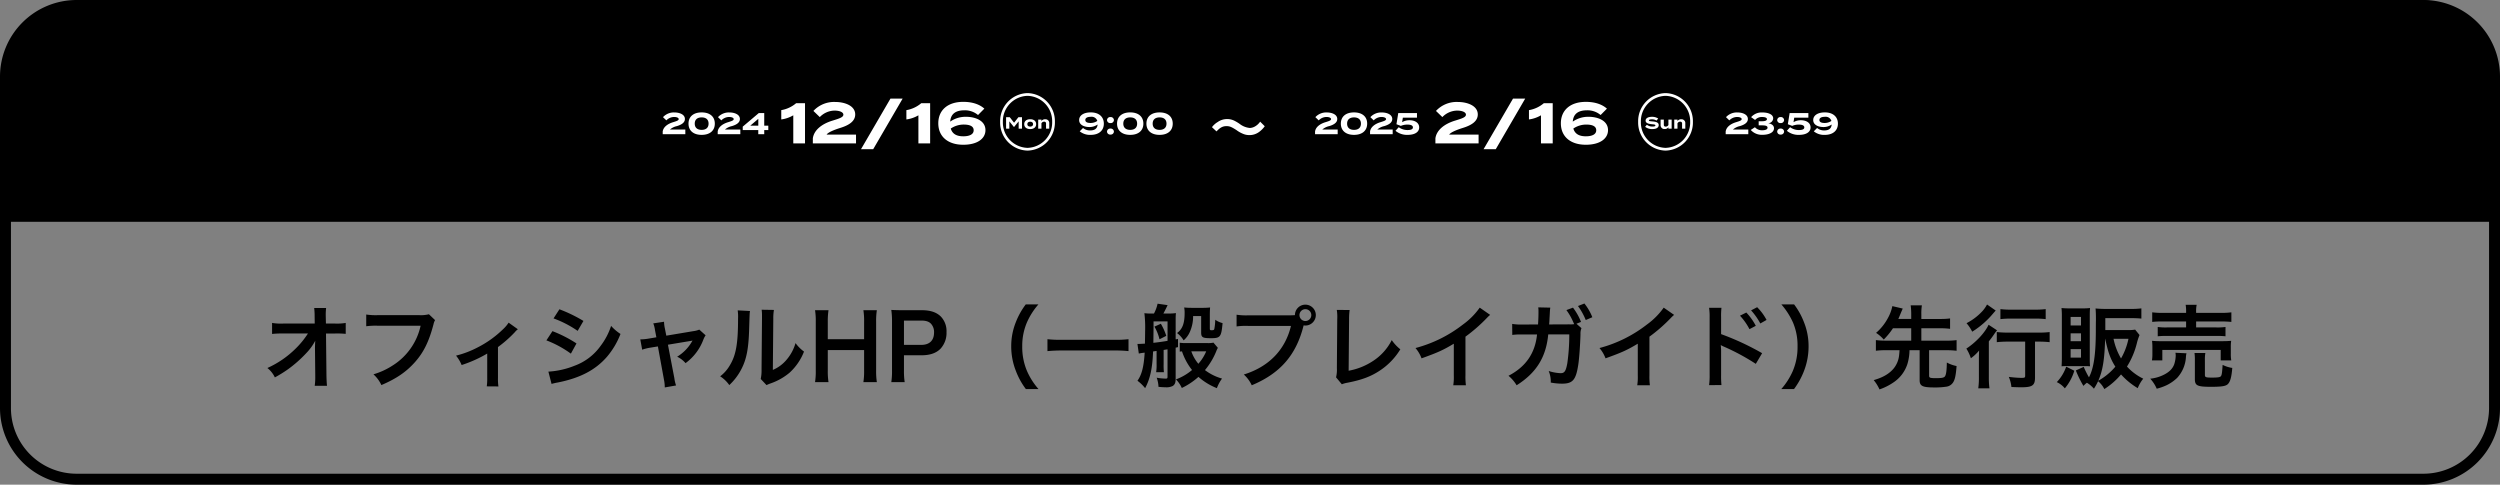
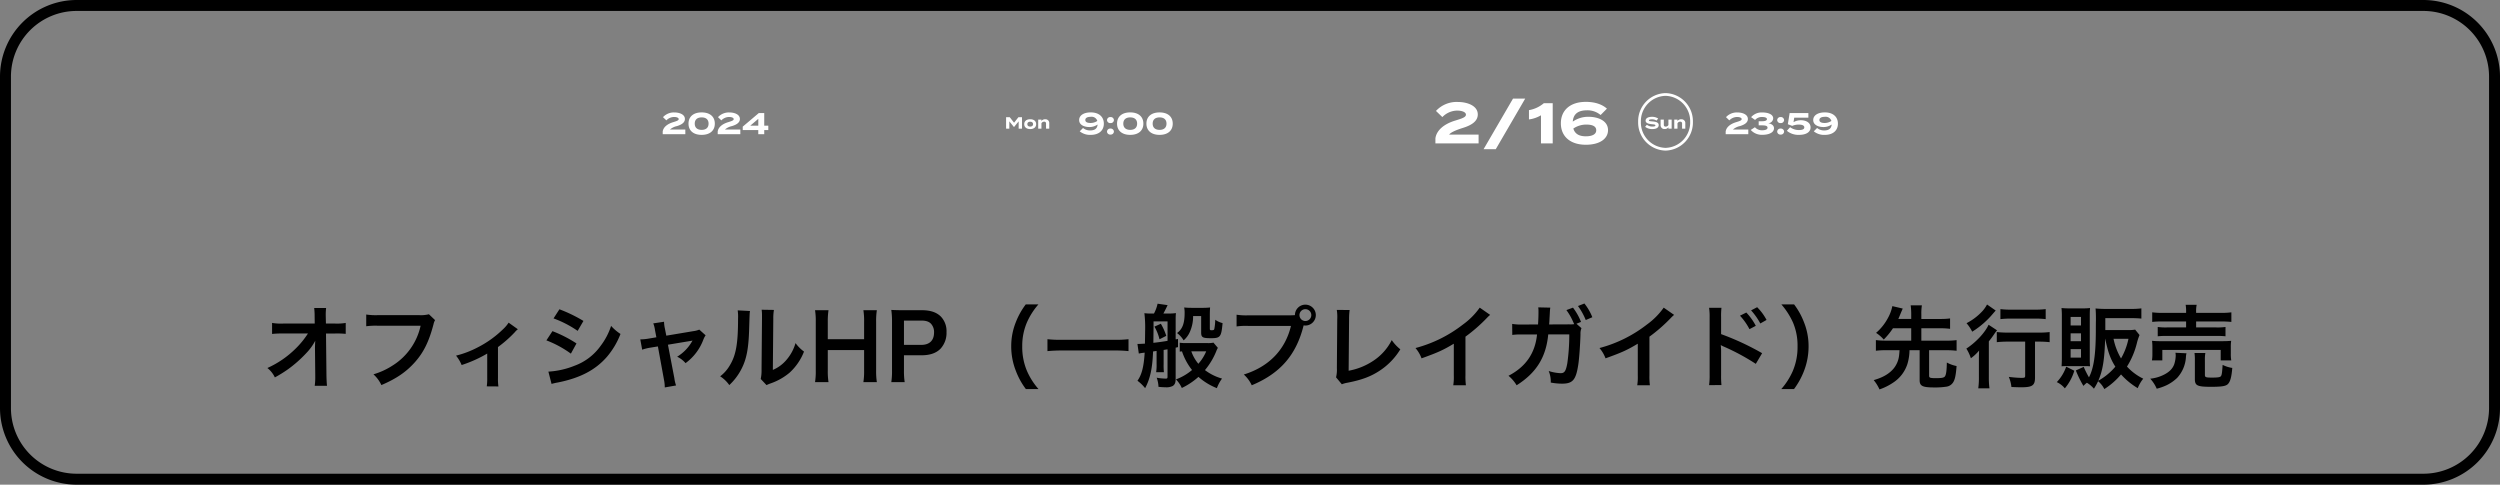
<svg xmlns="http://www.w3.org/2000/svg" width="913" height="177" viewBox="0 0 913 177">
  <rect x="0" y="0" width="913" height="177" fill="#808080" stroke="none" />
  <g transform="translate(-229 -5149.951)">
    <path d="M28,4A23.976,23.976,0,0,0,4,28V149a23.977,23.977,0,0,0,24,24H885a23.976,23.976,0,0,0,24-24V28A23.977,23.977,0,0,0,885,4H28m0-4H885a28,28,0,0,1,28,28V149a28,28,0,0,1-28,28H28A28,28,0,0,1,0,149V28A28,28,0,0,1,28,0Z" transform="translate(229 5149.951)" />
-     <path d="M30,0H881a28,28,0,0,1,28,28V81H0V30A30,30,0,0,1,30,0Z" transform="translate(231 5149.951)" />
-     <path d="M-7.98-6.384c1.323-1.428,2.289-1.932,3.654-1.932,1.113,0,1.764.252,3.612,1.428A10.732,10.732,0,0,0,2.163-5.334a5.974,5.974,0,0,0,1.848.294,5.9,5.9,0,0,0,3.633-1.2A9.17,9.17,0,0,0,9.639-8.274l-1.68-1.68A5.628,5.628,0,0,1,5.775-8.043a4.15,4.15,0,0,1-1.554.4A7.121,7.121,0,0,1,.5-9.114a15.074,15.074,0,0,0-1.911-1.155,5.893,5.893,0,0,0-2.709-.63A5.984,5.984,0,0,0-7.56-9.807,7.221,7.221,0,0,0-9.639-7.938Z" transform="translate(681.248 5204.33)" fill="#fff" />
    <path d="M-341.467-11.88l.1,9.867v.594a21.012,21.012,0,0,1-.2,3.168h4.488c-.1-.924-.165-2.178-.2-3.795l-.165-15.312h3.4a33.932,33.932,0,0,1,3.8.132v-3.993a18.764,18.764,0,0,1-3.894.231h-3.333l-.066-2.673v-.2a21.173,21.173,0,0,1,.132-2.805h-4.356a23.792,23.792,0,0,1,.165,3.036l.033,2.64h-11.418a19.177,19.177,0,0,1-4.158-.231v4.026a34.379,34.379,0,0,1,4.059-.165h9.042a31.4,31.4,0,0,1-4.422,5.445,35.12,35.12,0,0,1-10.395,7.161A9.56,9.56,0,0,1-356.12-1.32a47.8,47.8,0,0,0,4.884-3.036,45.432,45.432,0,0,0,6.5-5.742,19.991,19.991,0,0,0,3.366-4.62c-.033.528-.1,2.211-.1,2.376Zm41.613-12.507a12.061,12.061,0,0,1-3.531.33h-15.147a23.244,23.244,0,0,1-4.224-.231V-20a26.2,26.2,0,0,1,4.158-.2h15.708a22.865,22.865,0,0,1-10,14.388,26.85,26.85,0,0,1-7.227,3.366,12.144,12.144,0,0,1,2.9,3.927C-311.7-.891-308.171-3.3-304.937-6.93c3.168-3.564,5.115-7.524,6.765-13.827a4.963,4.963,0,0,1,.561-1.485Zm29.106,3.069a12.379,12.379,0,0,1-2.013,2.376,37.645,37.645,0,0,1-9.372,6.7,35.2,35.2,0,0,1-7.821,2.97,13.5,13.5,0,0,1,2.046,3.432,46.555,46.555,0,0,0,9.339-4.191v8.844a19.788,19.788,0,0,1-.165,3.135l4.257.033a19.493,19.493,0,0,1-.165-3.168v-11.22A44.159,44.159,0,0,0-268.5-17.82a6.434,6.434,0,0,1,1.122-1.089Zm16.4-1.551a38.744,38.744,0,0,1,8.811,4.554l2.112-3.63A52.918,52.918,0,0,0-252.2-26.2Zm-2.607,8.019A38.6,38.6,0,0,1-248.012-10l2.046-3.729a46.652,46.652,0,0,0-8.778-4.488Zm1.881,15.906a21.315,21.315,0,0,1,2.31-.528c8.118-1.617,13.728-4.554,17.919-9.372a28.806,28.806,0,0,0,4.95-8.349,17.039,17.039,0,0,1-3.432-2.937,24.415,24.415,0,0,1-3.828,7.293,20.173,20.173,0,0,1-9.537,7.26,30.2,30.2,0,0,1-9.537,2.145Zm38.28-17.028-2.739.462a18.509,18.509,0,0,1-3.135.3l.693,3.762a16.968,16.968,0,0,1,2.9-.726l2.838-.462L-213.989-.33a13.76,13.76,0,0,1,.264,2.673l4.125-.726a12.631,12.631,0,0,1-.627-2.673l-2.343-12.21,7.755-1.287a10.162,10.162,0,0,0,1.221-.231,15.542,15.542,0,0,1-5.61,5.907,9.3,9.3,0,0,1,3.069,2.343,18.743,18.743,0,0,0,6.5-8.58,7.555,7.555,0,0,1,.825-1.584l-2.31-2.079a8.329,8.329,0,0,1-2.178.561l-9.867,1.65-.5-2.541a12.964,12.964,0,0,1-.33-2.541l-3.927.594a10.381,10.381,0,0,1,.627,2.475Zm29.7-9.834a16.585,16.585,0,0,1,.132,3c0,9.24-.759,13.5-3.135,17.292a13.558,13.558,0,0,1-3.4,3.795,11.745,11.745,0,0,1,3.333,3.2,21.014,21.014,0,0,0,4.554-6.1c1.716-3.4,2.442-7.128,2.673-13.563.2-6.468.2-6.468.33-7.392Zm8.745-.231a14.283,14.283,0,0,1,.132,2.178v.99l-.165,18.612a14.788,14.788,0,0,1-.3,3.5l2.112,2.244a14.359,14.359,0,0,1,1.419-.594,21.8,21.8,0,0,0,7.029-3.96,20.48,20.48,0,0,0,5.247-7.689,13.832,13.832,0,0,1-3.1-3.1,16.126,16.126,0,0,1-3.234,6.039,13.267,13.267,0,0,1-5.049,3.762l.165-18.777a17.883,17.883,0,0,1,.231-3.135Zm37.158.165a24.9,24.9,0,0,1,.264,4.257v6.336h-13.266v-6.369a27.045,27.045,0,0,1,.264-4.224h-4.917a25.146,25.146,0,0,1,.264,4.257V-3.861A24.9,24.9,0,0,1-158.846.4h4.917a25.9,25.9,0,0,1-.264-4.257v-7.458h13.266v7.458A25.146,25.146,0,0,1-141.191.4h4.917a26.159,26.159,0,0,1-.264-4.257V-21.648a25.726,25.726,0,0,1,.264-4.224ZM-126.11.4a26.6,26.6,0,0,1-.264-4.29V-9.4h6.3c3.168,0,5.412-.759,7.029-2.376a8.473,8.473,0,0,0,2.211-6.072,7.716,7.716,0,0,0-2.046-5.676c-1.584-1.584-3.828-2.343-7.029-2.343h-6.9c-1.749,0-2.772-.033-4.191-.1a29.793,29.793,0,0,1,.264,4.257V-3.861A26.682,26.682,0,0,1-130.993.4Zm-.264-13.6v-8.877h6.3c1.749,0,2.838.363,3.6,1.188a4.45,4.45,0,0,1,1.089,3.168c0,2.9-1.65,4.521-4.686,4.521ZM-77.237,2.937A25.362,25.362,0,0,1-81.428-3.63a22.323,22.323,0,0,1-1.749-9.042,21.653,21.653,0,0,1,1.716-8.745,25.716,25.716,0,0,1,4.191-6.567h-4.62a26.64,26.64,0,0,0-3.63,6.5A23.353,23.353,0,0,0-87.2-12.672a24.284,24.284,0,0,0,1.749,9.108,26.43,26.43,0,0,0,3.6,6.5Zm32.868-18.216a39.819,39.819,0,0,1-5.016.231H-68.921a42.555,42.555,0,0,1-5.049-.231v4.356c1.485-.132,3.2-.231,5.049-.231h19.536a44.994,44.994,0,0,1,5.016.231Zm9.471-4.587a16.917,16.917,0,0,1,1.848,4.62l2.475-1.254a22.1,22.1,0,0,0-1.98-4.422Zm-5.709,9.834a18.752,18.752,0,0,1,2.145-.33C-38.791-5.148-39.517-2.343-41.1-.1a14.8,14.8,0,0,1,2.8,2.706c1.848-3.432,2.673-7.293,2.9-13.4l1.287-.2V-6.2a16.843,16.843,0,0,1-.165,2.97h2.838a23.136,23.136,0,0,1-.1-2.97v-5.148c.033,0,.528-.1,1.419-.231v10c0,.594-.132.693-.693.693a19.282,19.282,0,0,1-3.267-.33,10.768,10.768,0,0,1,.66,3.333,24.351,24.351,0,0,0,2.607.165,5.084,5.084,0,0,0,2.64-.495c.759-.561,1.023-1.188,1.023-2.673V-12.177c.264-.066.429-.1.858-.2v-3a7.4,7.4,0,0,1-.858.165V-22.7a20.635,20.635,0,0,1,.1-2.112,18.165,18.165,0,0,1-2.607.165h-1.98c.429-.759,1.023-1.947,1.551-3.069l-3.663-.528a13.582,13.582,0,0,1-1.32,3.6h-1.089a18.612,18.612,0,0,1-2.409-.132,44.848,44.848,0,0,1,.264,6.666c0,1.155-.033,2.607-.066,4.455q-1.782.1-2.079.1h-.66Zm5.379-11.748h5.115v7.1c-1.452.264-3.564.561-5.181.726.033-2.871.033-2.871.066-5.577Zm21.879,7.755a8.633,8.633,0,0,1-2.277.165h-7.722a13.224,13.224,0,0,1-2.31-.132v3.267a7.03,7.03,0,0,1,.825-.1,22.113,22.113,0,0,0,3.663,6.8A19.567,19.567,0,0,1-27.043-.594,10.765,10.765,0,0,1-24.9,2.541a25.484,25.484,0,0,0,6.072-4.059,22.89,22.89,0,0,0,6.732,4.125,14.1,14.1,0,0,1,1.881-3.5,18.644,18.644,0,0,1-6.237-3.1,25.673,25.673,0,0,0,4.125-6.864,7.517,7.517,0,0,1,.594-1.254Zm-2.64,3.168A16.228,16.228,0,0,1-18.859-6.3a14.518,14.518,0,0,1-2.574-4.554Zm-1.848-12.87v5.94c0,1.848.495,2.145,3.564,2.145,3.465,0,3.8-.462,4.257-5.511a8.112,8.112,0,0,1-2.673-1.221,20.407,20.407,0,0,1-.33,3.3c-.1.429-.3.528-.99.528-.561,0-.66-.1-.66-.594v-4.95c0-1.188.033-1.947.1-2.772a23.4,23.4,0,0,1-2.838.132h-3.96a25.4,25.4,0,0,1-2.673-.132,9.932,9.932,0,0,1,.165,1.947c0,3.894-.792,5.94-2.772,7.392a9.394,9.394,0,0,1,2.409,2.673A8.674,8.674,0,0,0-21.9-18.084a13.884,13.884,0,0,0,1.122-5.643Zm17.16-.264A22.611,22.611,0,0,1-4.9-24.222v4.29a23.775,23.775,0,0,1,4.158-.2H14.966C12.854-11.352,6.881-5.214-2.26-2.376a12.145,12.145,0,0,1,2.9,3.927C11.072-2.805,16.913-9.537,19.586-20.328a4.509,4.509,0,0,0,.627.066,3.831,3.831,0,0,0,3.828-3.828,3.824,3.824,0,0,0-3.828-3.8,3.8,3.8,0,0,0-3.8,3.828c-.561.033-.957.066-1.947.066Zm20.889-2.244a2.148,2.148,0,0,1,2.178,2.145,2.176,2.176,0,0,1-2.178,2.178,2.169,2.169,0,0,1-2.145-2.178A2.141,2.141,0,0,1,20.213-26.235Zm11.484.264a16.052,16.052,0,0,1,.165,3.4l-.132,17.82a11.638,11.638,0,0,1-.3,3.4l2.112,2.541a9.455,9.455,0,0,1,1.98-.561C40.87-.4,44.236-1.683,47.536-3.894A24.6,24.6,0,0,0,54.9-11.583a15.5,15.5,0,0,1-3.135-3.366,19.5,19.5,0,0,1-6.732,7.557,23.735,23.735,0,0,1-9.009,3.63L36.184-22.6a25.537,25.537,0,0,1,.2-3.333ZM83.9-26.8a26.4,26.4,0,0,1-6.138,6.171,48.194,48.194,0,0,1-17.325,8.58A12.412,12.412,0,0,1,62.65-8.283c6.072-2.178,7.92-3.036,11.781-5.346V-2.013a18.561,18.561,0,0,1-.2,3.564h4.62a24.964,24.964,0,0,1-.165-3.663V-16.2A58.355,58.355,0,0,0,86.476-23,13.594,13.594,0,0,1,87.7-24.156Zm35.31,5.874,1.683-.66a22.068,22.068,0,0,0-2.937-5.214l-2.409.891a21.494,21.494,0,0,1,2.574,4.554l.165.33.1.264a11.1,11.1,0,0,1-1.815.066l-7.326.033c.1-1.155.1-1.188.132-2.079l.1-1.782.033-.627c0-.231.033-.4.033-.594a9.213,9.213,0,0,1,.132-1.056l-4.422-.1a6.742,6.742,0,0,1,.1,1.287v.825c0,.957-.066,2.9-.165,4.125l-5.775.033a19.729,19.729,0,0,1-3.663-.231l.033,4.026a22.378,22.378,0,0,1,3.564-.165h5.478C104.131-10.131,100.7-5.181,94.4-1.914a13.451,13.451,0,0,1,2.97,3.465C104.593-3,108.124-8.712,108.916-17.028h7.689a74.454,74.454,0,0,1-.726,10.56c-.528,2.871-1.023,3.6-2.442,3.6a16.057,16.057,0,0,1-4.356-.792A10.075,10.075,0,0,1,109.84.561a22.3,22.3,0,0,0,4.092.4c3.96,0,5.115-1.353,5.973-7.062.33-2.178.693-7.293.792-11.022a4.985,4.985,0,0,1,.363-2.178ZM125.02-23.3a19.257,19.257,0,0,0-2.9-5.016l-2.343.924a23.638,23.638,0,0,1,2.838,5.115Zm26.07-3.5a26.4,26.4,0,0,1-6.138,6.171,48.194,48.194,0,0,1-17.325,8.58,12.412,12.412,0,0,1,2.211,3.762c6.072-2.178,7.92-3.036,11.781-5.346V-2.013a18.56,18.56,0,0,1-.2,3.564h4.62a24.966,24.966,0,0,1-.165-3.663V-16.2a58.355,58.355,0,0,0,7.788-6.8,13.6,13.6,0,0,1,1.221-1.155ZM172.177,1.485a33.855,33.855,0,0,1-.132-3.663V-10.89a18.851,18.851,0,0,0-.132-2.244,10.663,10.663,0,0,0,1.122.561,80.142,80.142,0,0,1,11.682,6.3l2.31-3.894a95.985,95.985,0,0,0-14.982-6.963v-6.138a27.346,27.346,0,0,1,.132-3.465h-4.521a21.632,21.632,0,0,1,.2,3.366V-2.211a24.07,24.07,0,0,1-.2,3.7Zm6.765-25.344a22.272,22.272,0,0,1,3.465,4.917l2.31-1.221a21.386,21.386,0,0,0-3.465-4.851Zm9.7,1.551a19.084,19.084,0,0,0-3.432-4.653L183-25.806a24.314,24.314,0,0,1,3.366,4.785ZM198.676,2.937a27.568,27.568,0,0,0,3.6-6.5,24.784,24.784,0,0,0,1.716-9.108,23.354,23.354,0,0,0-1.683-8.811,26.34,26.34,0,0,0-3.6-6.5h-4.653a26.963,26.963,0,0,1,4.224,6.567,21.423,21.423,0,0,1,1.683,8.745,22.213,22.213,0,0,1-1.749,9.042,25.362,25.362,0,0,1-4.191,6.567Zm42.8-22.209v4.521h-9.24a26.677,26.677,0,0,1-3.663-.2v3.894a28.046,28.046,0,0,1,3.663-.2h4.983c-.1,1.386-.132,1.584-.2,2.145a9.129,9.129,0,0,1-1.914,4.488c-1.65,1.98-3.894,3.3-7.326,4.29a14.947,14.947,0,0,1,2.112,3.4A21,21,0,0,0,234.911.561a12.8,12.8,0,0,0,5.148-6.7,18.027,18.027,0,0,0,.792-5.115h3.7V-.33c0,2.145,1.023,2.673,5.313,2.673a26.821,26.821,0,0,0,4.587-.3A3.426,3.426,0,0,0,256.691.627c.726-1.023,1.089-2.607,1.353-6.1a12.317,12.317,0,0,1-3.564-1.287c-.033,2.805-.231,4.356-.66,5.016-.363.528-1.089.693-3.366.693-2.046,0-2.442-.132-2.442-.858v-9.339h6.336a28.245,28.245,0,0,1,3.7.2v-3.894a26.881,26.881,0,0,1-3.7.2h-9.174v-4.521h6.93a25.749,25.749,0,0,1,3.564.2v-3.8a25.749,25.749,0,0,1-3.564.2h-6.93V-24.42a18.862,18.862,0,0,1,.2-3.234H241.28a24.305,24.305,0,0,1,.2,3.234v1.749h-4.719c.3-.627.33-.726.99-2.343.33-.759.528-1.221.627-1.452l-3.795-.891A14.956,14.956,0,0,1,232.964-23a18.788,18.788,0,0,1-4.323,5.412,13.384,13.384,0,0,1,2.805,2.442,27.153,27.153,0,0,0,3.366-4.125Zm41.613,4.884V-1.947c0,.726-.165.792-1.485.792a38.786,38.786,0,0,1-4.488-.363,13.273,13.273,0,0,1,.957,3.7c1.551.066,2.541.1,3.663.1,3.993,0,4.95-.693,4.95-3.531V-14.388h1.419a34.2,34.2,0,0,1,3.927.2v-3.7a29.044,29.044,0,0,1-4.026.2h-11.22a33.867,33.867,0,0,1-4.059-.2v3.7a35.041,35.041,0,0,1,4.059-.2ZM269.165-27.951a11.568,11.568,0,0,1-1.584,2.31,20.825,20.825,0,0,1-5.907,4.521,14.974,14.974,0,0,1,2.079,3.1,31.518,31.518,0,0,0,7.59-6.6c.627-.726.627-.726.99-1.122Zm4.884,5.346a33.8,33.8,0,0,1,3.861-.2h8.976a32.464,32.464,0,0,1,3.7.2v-3.663a27.964,27.964,0,0,1-3.762.2h-8.91a28.265,28.265,0,0,1-3.861-.2ZM266.195-1.518a28.552,28.552,0,0,1-.231,4.191h4.092a28.354,28.354,0,0,1-.231-4.158v-13c.858-1.056,1.155-1.485,1.914-2.574a11.662,11.662,0,0,1,1.089-1.452l-3.1-2.046c-1.254,2.838-4.653,6.468-8.118,8.712a15.16,15.16,0,0,1,1.65,3.531,16.263,16.263,0,0,0,3-2.805c-.066,2.244-.066,2.442-.066,3.828Zm57.057-17.259a12.839,12.839,0,0,1-2.673.165h-8.217v-4.356H321.9c1.485,0,2.574.066,3.63.165v-3.729a28.045,28.045,0,0,1-3.663.2h-9.339c-1.419,0-2.574-.066-3.729-.165.1,1.122.132,2.376.132,3.762v.462c-.033,1.452-.033,2.805-.033,4.026-.033,8.646-.759,13.563-2.508,16.9a31.853,31.853,0,0,1-1.914-3.828L301.6-3.861a37.426,37.426,0,0,0,2.772,5.643A9.345,9.345,0,0,1,305.63.627,10.255,10.255,0,0,1,308.2,2.805,22.392,22.392,0,0,0,309.721.066,8.819,8.819,0,0,1,312,2.937,26.209,26.209,0,0,0,318.1-2.409a26.325,26.325,0,0,0,6.1,5.016,13.028,13.028,0,0,1,2.013-3.465,19.823,19.823,0,0,1-5.94-4.422,29.172,29.172,0,0,0,3.564-8.349,20.712,20.712,0,0,1,1.023-3.168Zm-10.923,3.366c1.023,4.884,1.914,7.392,3.7,10.164A22.438,22.438,0,0,1,309.788-.1c1.617-3.663,2.277-7.59,2.508-15.312Zm8.481,0A24.005,24.005,0,0,1,318.1-8.25a23.187,23.187,0,0,1-2.739-7.161Zm-16.4,9.966c1.155,0,1.584,0,2.376.066a27.623,27.623,0,0,1-.1-2.8V-23.958c0-1.386.033-1.881.1-2.706a19.7,19.7,0,0,1-2.772.132h-4.719a24.823,24.823,0,0,1-2.937-.132,26.538,26.538,0,0,1,.132,2.97V-8.679c0,1.155-.033,2.145-.1,3.3a18.178,18.178,0,0,1,2.31-.066ZM299.69-23.4h3.795v3.1H299.69Zm0,5.973h3.795v2.871H299.69Zm0,5.775h3.795v3.1H299.69Zm-1.617,6.4A15.369,15.369,0,0,1,294.641.4a8.3,8.3,0,0,1,2.937,2.277,18.119,18.119,0,0,0,3.465-6.435Zm43.791-19.635h-8.382a28.493,28.493,0,0,1-3.993-.2v3.5a31.536,31.536,0,0,1,3.894-.165h8.481v2.178h-7.029a21.067,21.067,0,0,1-3.333-.165v3.4a29.785,29.785,0,0,1,3.333-.132h18.051a28.955,28.955,0,0,1,3.366.132v-3.4a21.287,21.287,0,0,1-3.366.165h-7.359v-2.178h9.009a38.076,38.076,0,0,1,3.861.165v-3.5a28.269,28.269,0,0,1-3.96.2h-8.91v-.4a10.177,10.177,0,0,1,.2-2.541H341.7a13.586,13.586,0,0,1,.165,2.541ZM333.185-7.524v-3.828H354.5v3.828h3.861a12.928,12.928,0,0,1-.165-2.409v-2.409a14.945,14.945,0,0,1,.132-2.343c-1.155.1-1.98.132-3.564.132H332.953a33.845,33.845,0,0,1-3.531-.132,17.537,17.537,0,0,1,.132,2.442V-9.9a13.431,13.431,0,0,1-.165,2.376Zm4.785-2.8a6.294,6.294,0,0,1,.1,1.056,11.119,11.119,0,0,1-.528,3.1c-.627,1.749-1.947,3.036-4.257,4.092a14.227,14.227,0,0,1-4.521,1.221,12.96,12.96,0,0,1,2.376,3.663A20.533,20.533,0,0,0,334.7,1.551,15.167,15.167,0,0,0,338.6-1.155a12.243,12.243,0,0,0,3.2-7.557,7.522,7.522,0,0,1,.2-1.419Zm10.758,2.673a13.541,13.541,0,0,1,.165-2.574h-3.96a18.6,18.6,0,0,1,.132,2.739V-.726c0,2.409.891,2.838,5.907,2.838,3.8,0,5.346-.231,6.105-.957.891-.825,1.386-2.607,1.65-5.94A11.374,11.374,0,0,1,355.2-5.907c-.165,2.772-.3,3.663-.594,4.092s-1.023.561-3.333.561c-2.244,0-2.541-.132-2.541-.99Z" transform="translate(685.5 5289.102)" />
-     <path d="M-33.043,0h4.284V-14.7h-3.234a11.251,11.251,0,0,1-5.439,2.541v3.4a11.574,11.574,0,0,0,4.389-1.512Zm7.35-11.865,2.331,2.247a7.631,7.631,0,0,1,5.418-2.373c1.617,0,3.192.5,3.192,1.491s-1.68,1.449-3.8,2.121c-4.368,1.3-6.972,3.7-7.35,6.531V0h15.771V-3.234H-20.864c.483-.756,2.457-1.638,4.872-2.394,3.234-.987,5.565-2.436,5.565-4.956,0-3.171-3.78-4.557-7.329-4.557A10.289,10.289,0,0,0-25.694-11.865ZM-3.853,2.1,6.9-16.38H2.447L-8.306,2.1ZM12.652,0h4.284V-14.7H13.7a11.251,11.251,0,0,1-5.439,2.541v3.4a11.574,11.574,0,0,0,4.389-1.512ZM30.1-9.723a9.706,9.706,0,0,0-5.838,1.764c.231-3.15,2.394-4.137,5.229-4.137a7.443,7.443,0,0,1,4.935,1.722l2.31-2.331c-1.68-1.512-4.263-2.478-7.707-2.478-5.628,0-9.114,3-9.114,7.833S23.4.483,29.032.483c5.208,0,8.106-2.268,8.106-5.334C37.138-8.463,33.19-9.723,30.1-9.723ZM29.032-2.6c-2.2,0-3.948-.714-4.557-2.835A8.362,8.362,0,0,1,29.2-6.888c2.1,0,3.633.546,3.633,2.079C32.833-3.3,31.3-2.6,29.032-2.6Z" transform="translate(551.75 5202.33)" fill="#fff" />
    <path d="M-31.332-11.865-29-9.618a7.631,7.631,0,0,1,5.418-2.373c1.617,0,3.192.5,3.192,1.491s-1.68,1.449-3.8,2.121c-4.368,1.3-6.972,3.7-7.35,6.531V0h15.771V-3.234H-26.5c.483-.756,2.457-1.638,4.872-2.394,3.234-.987,5.565-2.436,5.565-4.956,0-3.171-3.78-4.557-7.329-4.557A10.289,10.289,0,0,0-31.332-11.865ZM-9.492,2.1,1.26-16.38H-3.192L-13.944,2.1ZM7.014,0H11.3V-14.7H8.064a11.251,11.251,0,0,1-5.439,2.541v3.4a11.574,11.574,0,0,0,4.389-1.512ZM24.465-9.723a9.706,9.706,0,0,0-5.838,1.764c.231-3.15,2.394-4.137,5.229-4.137a7.443,7.443,0,0,1,4.935,1.722L31.1-12.7c-1.68-1.512-4.263-2.478-7.707-2.478-5.628,0-9.114,3-9.114,7.833S17.766.483,23.394.483C28.6.483,31.5-1.785,31.5-4.851,31.5-8.463,27.552-9.723,24.465-9.723ZM23.394-2.6c-2.2,0-3.948-.714-4.557-2.835a8.362,8.362,0,0,1,4.725-1.449c2.1,0,3.633.546,3.633,2.079C27.195-3.3,25.662-2.6,23.394-2.6Z" transform="translate(784.75 5202.33)" fill="#fff" />
    <path d="M-3.321-4.2l-1.59,2.016L-6.489-4.2H-7.827V0h1.182V-2.682L-4.971-.63h.06l1.674-2.052V0h1.218V-4.2ZM.981.138c1.332,0,2.172-.69,2.172-1.8S2.313-3.456.981-3.456-1.2-2.778-1.2-1.662-.357.138.981.138Zm0-.912c-.606,0-1.044-.306-1.044-.888S.375-2.55.981-2.55s1.044.3,1.044.888S1.587-.774.981-.774ZM5.085,0V-1.968a1.114,1.114,0,0,1,.978-.594.626.626,0,0,1,.7.684V0H7.941V-1.956A1.38,1.38,0,0,0,6.453-3.444,1.6,1.6,0,0,0,5.085-2.8v-.528H3.9V0Z" transform="translate(604.25 5196.951)" fill="#fff" />
    <path d="M-4.83-2.664c-.75-.06-1.236-.1-1.236-.378,0-.3.594-.378,1.086-.378a2.883,2.883,0,0,1,1.686.468l.618-.762a4.043,4.043,0,0,0-2.3-.624c-1.332,0-2.3.492-2.3,1.392,0,.936,1.134,1.212,2.382,1.32.864.072,1.2.162,1.2.432s-.36.408-1.08.408A3.08,3.08,0,0,1-6.81-1.44l-.642.756A4.171,4.171,0,0,0-4.806.138c1.524,0,2.322-.588,2.322-1.452C-2.484-2.28-3.456-2.55-4.83-2.664Zm5.886-.66v1.968a1.107,1.107,0,0,1-.978.594.626.626,0,0,1-.7-.684V-3.324H-1.8v1.956A1.38,1.38,0,0,0-.312.12,1.6,1.6,0,0,0,1.056-.528V0H2.238V-3.324ZM4.368,0V-1.968a1.114,1.114,0,0,1,.978-.594.626.626,0,0,1,.7.684V0H7.224V-1.956A1.38,1.38,0,0,0,5.736-3.444,1.6,1.6,0,0,0,4.368-2.8v-.528H3.186V0Z" transform="translate(837.25 5196.951)" fill="#fff" />
-     <path d="M10,1a9.271,9.271,0,0,0-9,9.5A9.271,9.271,0,0,0,10,20a9.271,9.271,0,0,0,9-9.5A9.271,9.271,0,0,0,10,1m0-1A10.259,10.259,0,0,1,20,10.5,10.259,10.259,0,0,1,10,21,10.259,10.259,0,0,1,0,10.5,10.259,10.259,0,0,1,10,0Z" transform="translate(594.25 5183.951)" fill="#fff" />
-     <path d="M10,1a9.271,9.271,0,0,0-9,9.5A9.271,9.271,0,0,0,10,20a9.271,9.271,0,0,0,9-9.5A9.271,9.271,0,0,0,10,1m0-1A10.259,10.259,0,0,1,20,10.5,10.259,10.259,0,0,1,10,21,10.259,10.259,0,0,1,0,10.5,10.259,10.259,0,0,1,10,0Z" transform="translate(827.25 5183.951)" fill="#fff" />
+     <path d="M10,1a9.271,9.271,0,0,0-9,9.5A9.271,9.271,0,0,0,10,20a9.271,9.271,0,0,0,9-9.5A9.271,9.271,0,0,0,10,1m0-1A10.259,10.259,0,0,1,20,10.5,10.259,10.259,0,0,1,10,21,10.259,10.259,0,0,1,0,10.5,10.259,10.259,0,0,1,10,0" transform="translate(827.25 5183.951)" fill="#fff" />
    <path d="M-14.4-7.953c-2.728,0-4.246,1.188-4.246,2.794,0,1.892,2.068,2.552,3.685,2.552A5.107,5.107,0,0,0-11.9-3.531c-.132,1.65-1.254,2.167-2.739,2.167a3.919,3.919,0,0,1-2.585-.9l-1.21,1.221A5.907,5.907,0,0,0-14.4.253c2.948,0,4.774-1.573,4.774-4.1S-11.451-7.953-14.4-7.953ZM-16.39-5.181c0-.792.8-1.155,1.991-1.155a2.15,2.15,0,0,1,2.387,1.5,4.37,4.37,0,0,1-2.475.748C-15.587-4.092-16.39-4.378-16.39-5.181ZM-7.2-4.048a1.146,1.146,0,0,0,1.254-1.1A1.152,1.152,0,0,0-7.2-6.248a1.156,1.156,0,0,0-1.265,1.1A1.149,1.149,0,0,0-7.2-4.048Zm0,4.191A1.138,1.138,0,0,0-5.951-.946,1.152,1.152,0,0,0-7.2-2.046,1.156,1.156,0,0,0-8.47-.946,1.141,1.141,0,0,0-7.2.143ZM0,.253c2.959,0,4.807-1.507,4.807-4.1S2.959-7.953,0-7.953s-4.8,1.507-4.8,4.1S-2.948.253,0,.253ZM.011-1.573c-1.584,0-2.53-.8-2.53-2.277s.946-2.277,2.53-2.277,2.519.8,2.519,2.277S1.584-1.573.011-1.573ZM10.725.253c2.959,0,4.807-1.507,4.807-4.1s-1.848-4.1-4.807-4.1-4.8,1.507-4.8,4.1S7.777.253,10.725.253Zm.011-1.826c-1.584,0-2.53-.8-2.53-2.277s.946-2.277,2.53-2.277,2.519.8,2.519,2.277S12.309-1.573,10.736-1.573Z" transform="translate(641.749 5198.951)" fill="#fff" />
    <path d="M-20.416-6.215-19.2-5.038a4,4,0,0,1,2.838-1.243c.847,0,1.672.264,1.672.781s-.88.759-1.991,1.111c-2.288.682-3.652,1.936-3.85,3.421V0h8.261V-1.694h-5.621a5.786,5.786,0,0,1,2.552-1.254c1.694-.517,2.915-1.276,2.915-2.6,0-1.661-1.98-2.387-3.839-2.387A5.39,5.39,0,0,0-20.416-6.215ZM-9.845-2.541l-1.529,1A5.427,5.427,0,0,0-7.1.231c2.354,0,4.213-.836,4.213-2.376,0-1.133-1.023-1.672-2.112-1.848A1.883,1.883,0,0,0-3.179-5.775c0-1.5-1.925-2.156-3.971-2.156a5.11,5.11,0,0,0-4.092,1.716L-9.79-5.181A3.216,3.216,0,0,1-7.227-6.27c.836,0,1.76.176,1.76.781,0,.583-.88.77-1.793.77H-8.481v1.5H-7.26c1.078,0,2.013.121,2.013.847s-.99.946-1.936.946A3.37,3.37,0,0,1-9.845-2.541ZM-.451-4.048A1.146,1.146,0,0,0,.8-5.148a1.152,1.152,0,0,0-1.254-1.1,1.156,1.156,0,0,0-1.265,1.1A1.149,1.149,0,0,0-.451-4.048Zm0,4.191A1.138,1.138,0,0,0,.8-.946a1.152,1.152,0,0,0-1.254-1.1,1.156,1.156,0,0,0-1.265,1.1A1.141,1.141,0,0,0-.451.143ZM3-2.552,1.815-1.232A6.569,6.569,0,0,0,6.215.253c3,0,4.257-1.254,4.257-2.706,0-1.815-1.749-2.64-3.5-2.64a5.174,5.174,0,0,0-2.728.715L4.51-6.039H9.669V-7.7H2.827l-.66,4.07,1.606.605A6.007,6.007,0,0,1,6.138-3.5c1.243,0,2.046.3,2.046,1.023s-.8.968-1.969.968A5.241,5.241,0,0,1,3-2.552Zm12.683-5.4c-2.728,0-4.246,1.188-4.246,2.794,0,1.892,2.068,2.552,3.685,2.552a5.107,5.107,0,0,0,3.058-.924c-.132,1.65-1.254,2.167-2.739,2.167a3.919,3.919,0,0,1-2.585-.9l-1.21,1.221a5.907,5.907,0,0,0,4.037,1.3c2.948,0,4.774-1.573,4.774-4.1S18.634-7.953,15.686-7.953ZM13.695-5.181c0-.792.8-1.155,1.991-1.155a2.15,2.15,0,0,1,2.387,1.5,4.37,4.37,0,0,1-2.475.748C14.5-4.092,13.695-4.378,13.695-5.181Z" transform="translate(879.749 5198.951)" fill="#fff" />
-     <path d="M-18.882-6.215l1.221,1.177a4,4,0,0,1,2.838-1.243c.847,0,1.672.264,1.672.781s-.88.759-1.991,1.111c-2.288.682-3.652,1.936-3.85,3.421V0h8.261V-1.694h-5.621A5.786,5.786,0,0,1-13.8-2.948c1.694-.517,2.915-1.276,2.915-2.6,0-1.661-1.98-2.387-3.839-2.387A5.39,5.39,0,0,0-18.882-6.215ZM-4.769.253C-1.81.253.038-1.254.038-3.85s-1.848-4.1-4.807-4.1-4.8,1.507-4.8,4.1S-7.717.253-4.769.253Zm.011-1.826c-1.584,0-2.53-.8-2.53-2.277s.946-2.277,2.53-2.277,2.519.8,2.519,2.277S-3.185-1.573-4.758-1.573ZM1.2-6.215,2.425-5.038A4,4,0,0,1,5.263-6.281c.847,0,1.672.264,1.672.781s-.88.759-1.991,1.111c-2.288.682-3.652,1.936-3.85,3.421V0H9.355V-1.694H3.734A5.786,5.786,0,0,1,6.286-2.948C7.98-3.465,9.2-4.224,9.2-5.544c0-1.661-1.98-2.387-3.839-2.387A5.39,5.39,0,0,0,1.2-6.215ZM11.566-2.552l-1.188,1.32a6.569,6.569,0,0,0,4.4,1.485c3,0,4.257-1.254,4.257-2.706,0-1.815-1.749-2.64-3.5-2.64a5.174,5.174,0,0,0-2.728.715l.264-1.661h5.159V-7.7H11.391l-.66,4.07,1.606.605A6.007,6.007,0,0,1,14.7-3.5c1.243,0,2.046.3,2.046,1.023s-.8.968-1.969.968A5.241,5.241,0,0,1,11.566-2.552Z" transform="translate(728.251 5198.951)" fill="#fff" />
    <path d="M-19.123-6.215-17.9-5.038a4,4,0,0,1,2.838-1.243c.847,0,1.672.264,1.672.781s-.88.759-1.991,1.111c-2.288.682-3.652,1.936-3.85,3.421V0h8.261V-1.694h-5.621a5.786,5.786,0,0,1,2.552-1.254c1.694-.517,2.915-1.276,2.915-2.6,0-1.661-1.98-2.387-3.839-2.387A5.39,5.39,0,0,0-19.123-6.215ZM-5.01.253C-2.051.253-.2-1.254-.2-3.85s-1.848-4.1-4.807-4.1-4.8,1.507-4.8,4.1S-7.958.253-5.01.253ZM-5-1.573c-1.584,0-2.53-.8-2.53-2.277S-6.583-6.127-5-6.127s2.519.8,2.519,2.277S-3.426-1.573-5-1.573ZM.963-6.215,2.184-5.038A4,4,0,0,1,5.022-6.281c.847,0,1.672.264,1.672.781s-.88.759-1.991,1.111C2.415-3.707,1.051-2.453.853-.968V0H9.114V-1.694H3.493A5.786,5.786,0,0,1,6.045-2.948c1.694-.517,2.915-1.276,2.915-2.6,0-1.661-1.98-2.387-3.839-2.387A5.39,5.39,0,0,0,.963-6.215ZM19.333-3.1H17.848V-7.7h-2L9.994-2.75V-1.5H15.67V0h2.178V-1.5h1.485Zm-6.589,0,2.937-2.5v2.5Z" transform="translate(490.251 5198.951)" fill="#fff" />
  </g>
</svg>